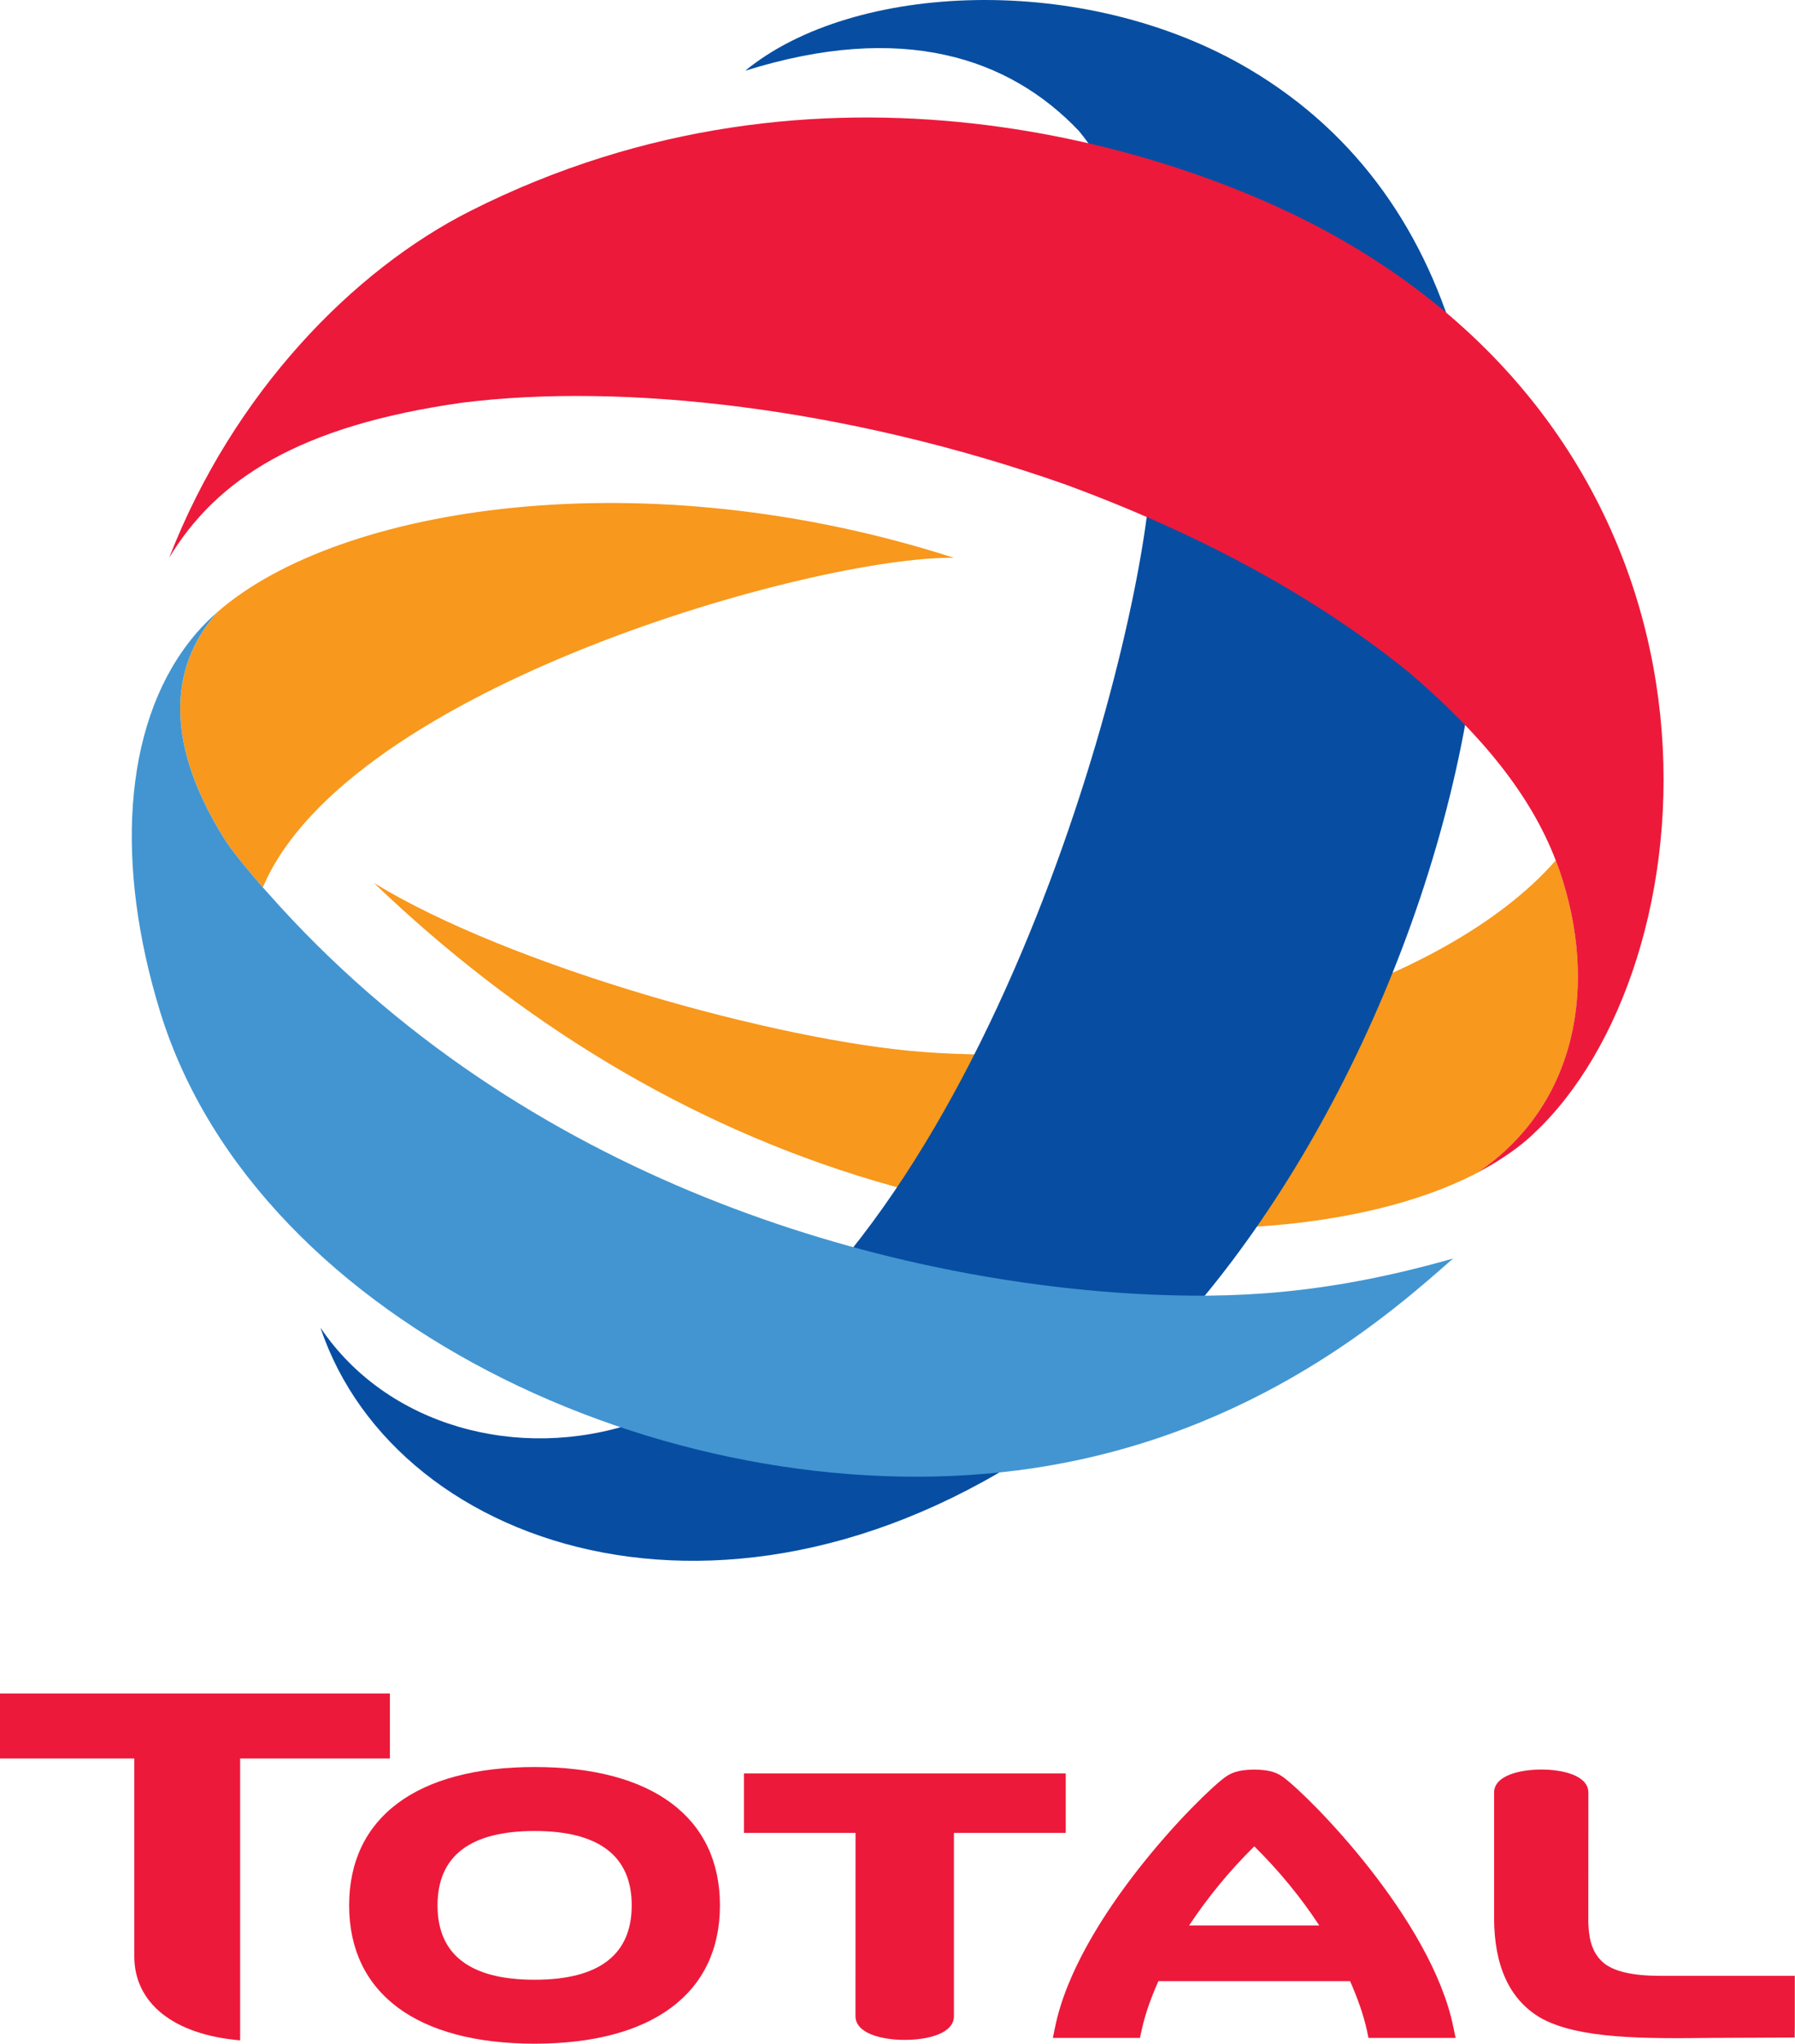
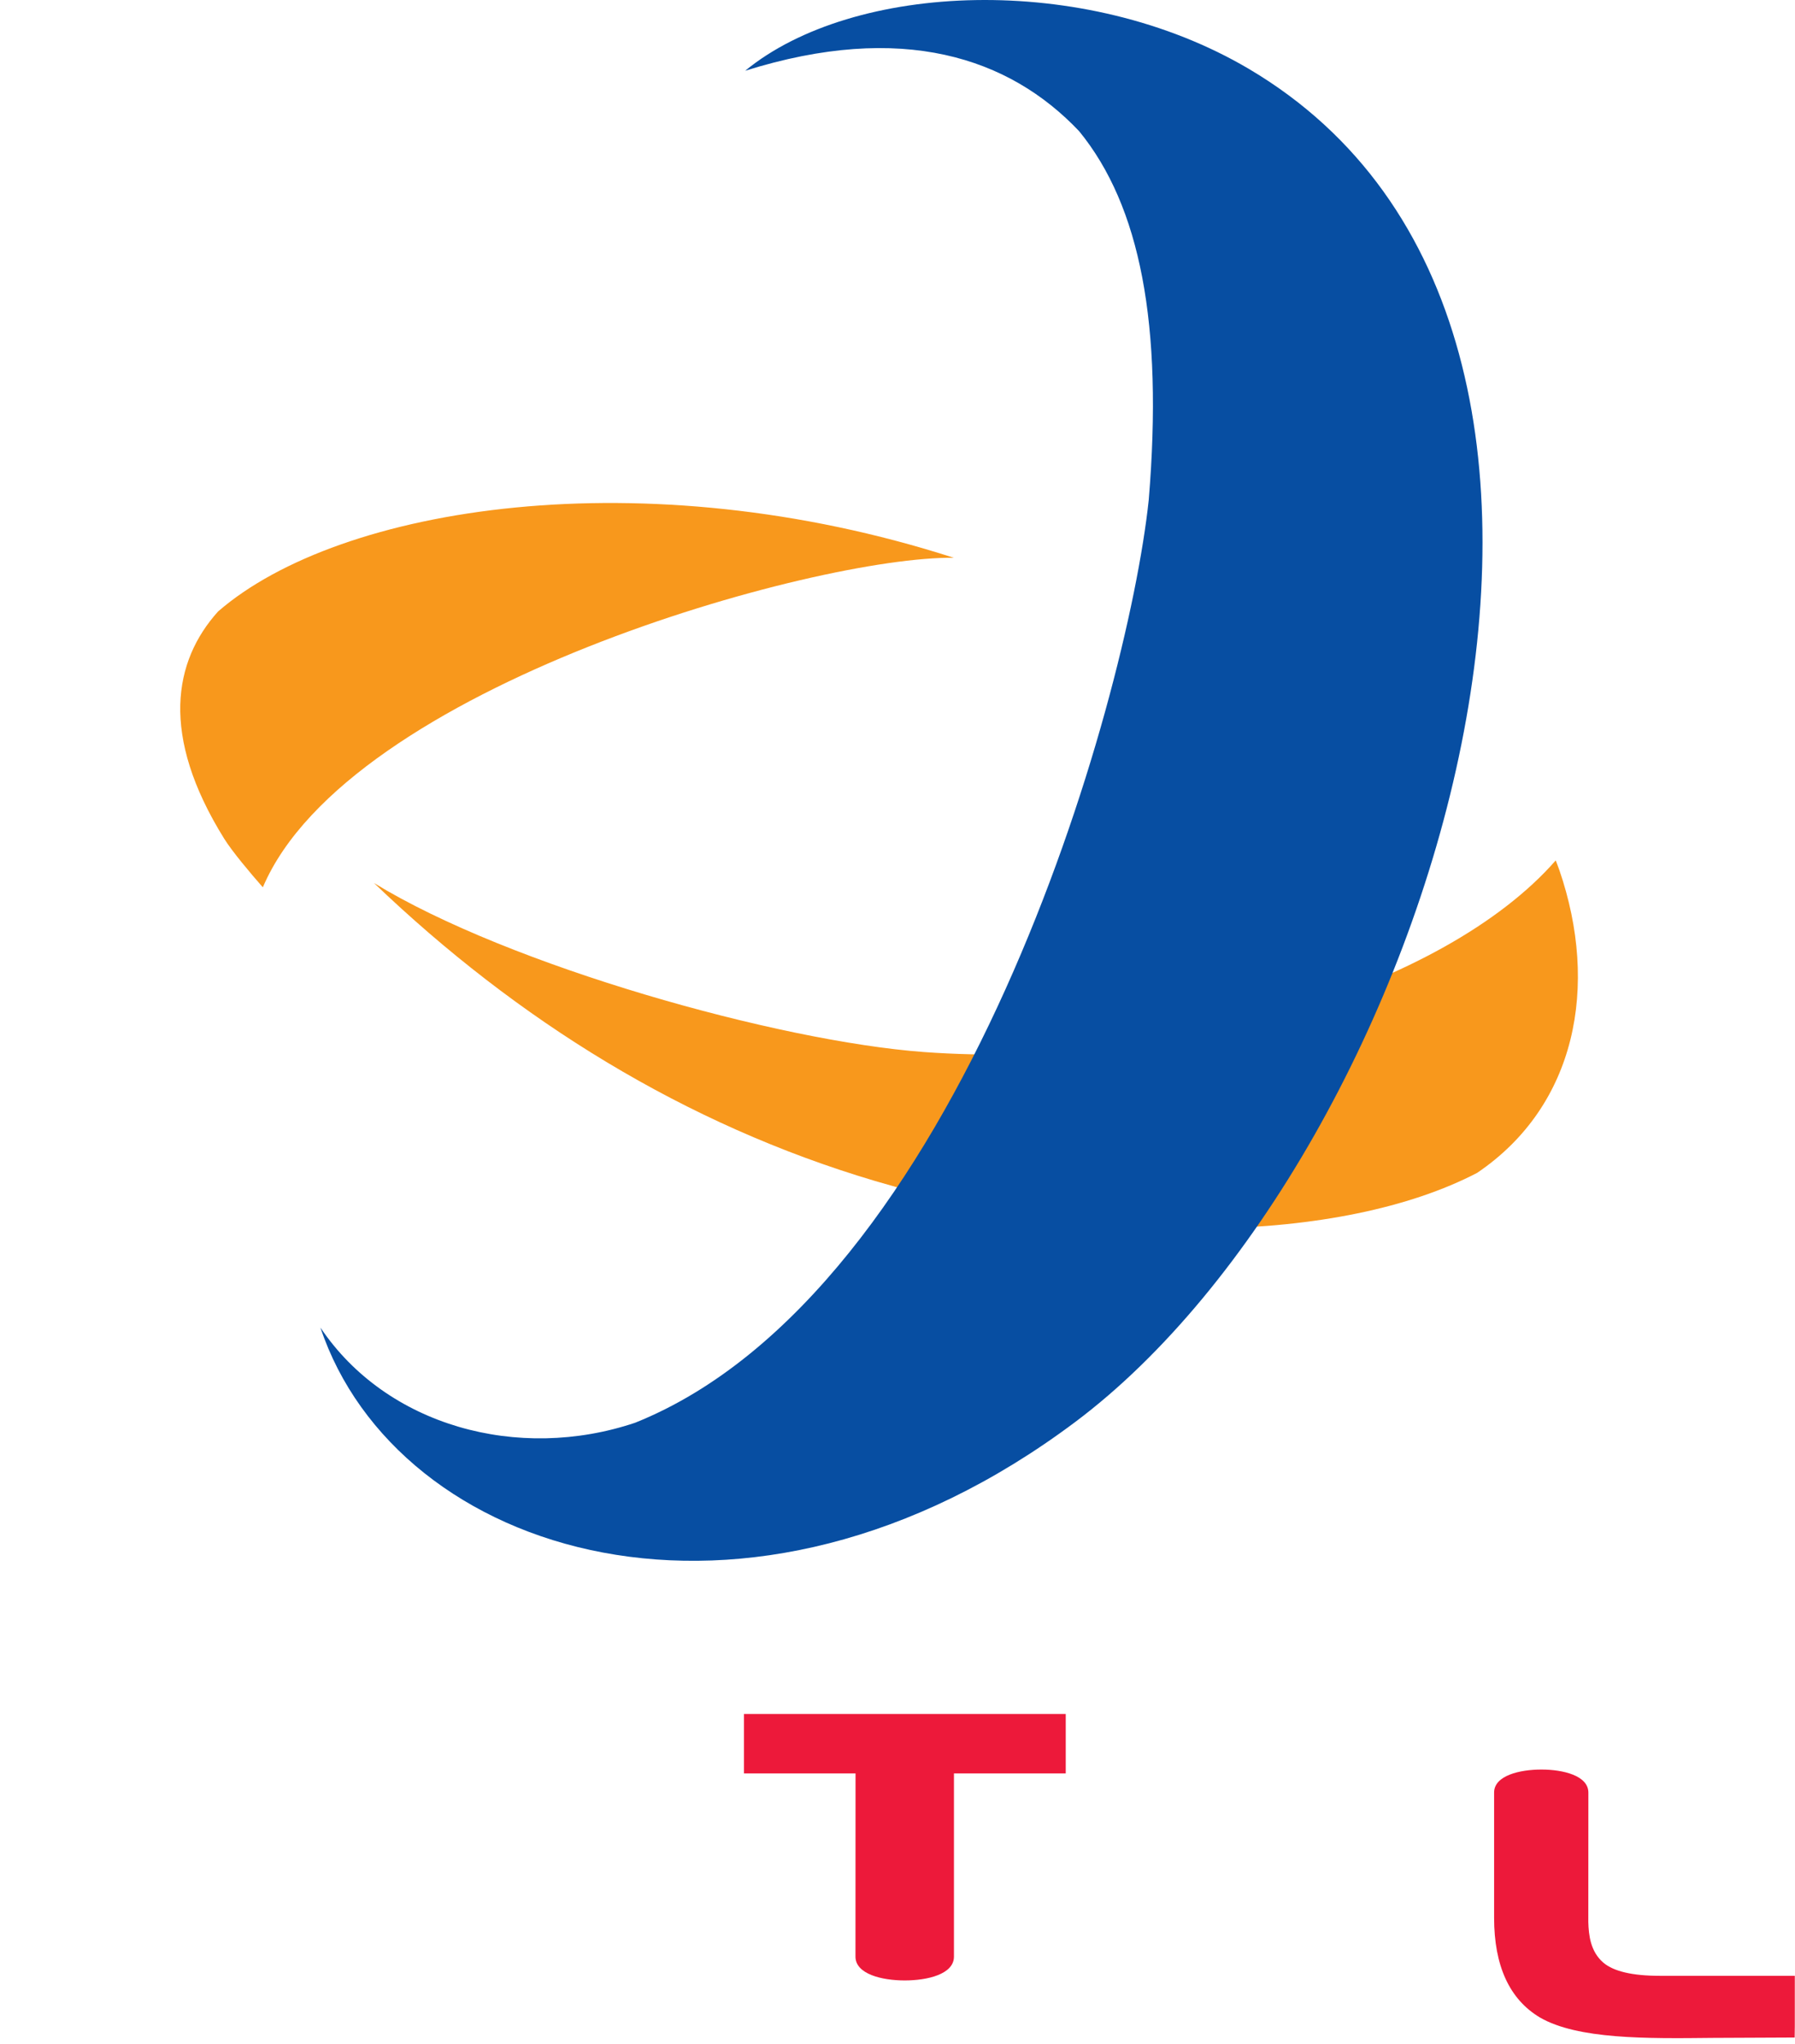
<svg xmlns="http://www.w3.org/2000/svg" xmlns:ns1="http://www.serif.com/" width="100%" height="100%" viewBox="0 0 3613 4114" version="1.1" xml:space="preserve" style="fill-rule:evenodd;clip-rule:evenodd;stroke-linejoin:round;stroke-miterlimit:2;">
  <g id="Layer-1" ns1:id="Layer 1">
    <path d="M3138.74,1751.58c-2.252,-6.497 -4.934,-12.982 -7.33,-19.635c-224.388,256.653 -775.912,422.226 -1272.16,385.729c-292.474,-21.732 -833.619,-173.047 -1106.55,-340.26c288.372,276.354 626.25,486.354 1008.31,599.752c454.596,135.117 938.932,125.938 1212.15,-16.198c200.065,-135.429 245.455,-376.471 165.585,-609.388" style="fill:#f8981c;fill-rule:nonzero;" />
    <path d="M2513.46,138.52c895.065,528.685 362.656,2190.26 -349.219,2723.87c-661.966,496.498 -1366.38,267.774 -1519.26,-189.987c133.099,198.268 398.19,270.534 633.333,191.55c653.464,-262.032 990.287,-1446.37 1033.88,-1857.62c29.27,-353.984 -17.318,-591.966 -140.04,-742.174c-140.794,-148.776 -356.796,-220.742 -672.2,-121.758c217.018,-178.411 681.901,-199.609 1013.5,-3.88" style="fill:#074ea2;fill-rule:nonzero;" />
-     <path d="M3014.07,2337.44c3.581,-2.24 7.175,-4.622 10.756,-7.018c0.599,-0.365 1.341,-0.821 1.94,-1.276c18.502,-12.019 36.731,-25.743 53.294,-40.677c8.073,-7.383 15.833,-15.235 23.893,-23.06c347.722,-353.177 421.628,-1334.91 -435.664,-1800.73c-305.469,-165.651 -1014.62,-397.513 -1722.23,-39.648c-234.115,118.32 -475.834,364.154 -605.573,697.76c95.703,-158.476 261.731,-265.677 589.14,-312.109c326.224,-41.055 776.003,9.701 1215.96,164.974c284.258,104.74 513.737,233.815 693.203,380.195c148.099,127.136 243.503,247.917 292.63,376.094c2.383,6.654 4.935,13.138 7.318,19.636c79.87,232.916 34.492,473.958 -165.586,609.388c-0.287,-0 0.312,-0.313 -0,-0c9.258,-5.17 18.516,-10.235 28.372,-15.912c1.355,-0.755 2.683,-1.562 4.037,-2.526c2.825,-1.654 5.664,-3.372 8.502,-5.091" style="fill:#ed193a;fill-rule:nonzero;" />
    <path d="M451.04,1687.9c16.342,26.276 53.451,70.326 78.008,98.242c171.628,-404.01 1113.27,-666.927 1390.78,-663.346c-623.593,-200.82 -1235.21,-105.039 -1480.88,108.086c-89.505,99.505 -117.344,248.737 12.096,457.018" style="fill:#f8981c;fill-rule:nonzero;" />
-     <path d="M2287.26,2604.47c-501.471,-28.138 -1231.55,-221.563 -1748.66,-807.5c-2.838,-3.138 -6.184,-6.94 -9.7,-10.82c-24.414,-27.995 -61.589,-72.045 -77.93,-98.321c-129.453,-208.281 -101.614,-357.5 -12.109,-457.005l-0.065,0.143c-16.198,14.414 -36.055,32.774 -58.451,61.888c-132.799,171.615 -148.633,449.258 -58.008,743.75c196.849,639.688 1058.92,1024.21 1758.74,918.581c447.318,-67.409 726.954,-319.141 843.555,-421.784c-253.06,72.031 -440.443,81.888 -637.37,71.068" style="fill:#4295d1;fill-rule:nonzero;" />
-     <path d="M1076.1,3985.15c-129.896,-0 -195.443,-50.391 -195.443,-149.675c-0,-99.362 65.547,-149.753 195.443,-149.753c129.596,0 195.429,50.391 195.429,149.753c0,99.284 -65.833,149.675 -195.429,149.675m-0,-428.204c-237.175,0 -373.334,101.602 -373.334,278.529c0,176.771 136.159,278.372 373.334,278.372c237.083,0 373.02,-101.601 373.02,-278.372c0,-176.927 -135.937,-278.529 -373.02,-278.529" style="fill:#ed193a;fill-rule:nonzero;" />
-     <path d="M1497.5,3569.79l0,119.661l224.545,0c-0,11.576 -0.144,368.711 -0.144,368.711c0,35.378 53.451,48.06 99.141,48.06c45.755,0 99.089,-12.539 99.089,-47.917l-0,-368.854l225,0l-0,-119.661l-647.631,-0" style="fill:#ed193a;fill-rule:nonzero;" />
+     <path d="M1497.5,3569.79l224.545,0c-0,11.576 -0.144,368.711 -0.144,368.711c0,35.378 53.451,48.06 99.141,48.06c45.755,0 99.089,-12.539 99.089,-47.917l-0,-368.854l225,0l-0,-119.661l-647.631,-0" style="fill:#ed193a;fill-rule:nonzero;" />
    <path d="M3340.59,3977.24c-54.505,-0 -92.422,-8.894 -113.021,-26.211c-26.575,-22.539 -29.856,-56.211 -30.599,-82.188l0.131,-260.377c-0,-34.193 -50.899,-46.446 -94.493,-46.446c-44.049,0 -95.26,12.253 -95.26,46.289l-0,252.175c-0,96.38 30.768,164.01 92.266,200.651c76.002,43.971 213.958,42.552 347.278,41.068l165.43,-0.756l0.299,-24.257l0,-99.948l-272.031,-0" style="fill:#ed193a;fill-rule:nonzero;" />
-     <path d="M270.313,3938.19c-0,94.128 79.348,157.656 213.046,168.946l0,-567.357l301.446,-0l-0,-130.795l-784.805,0l0,130.795l270.313,-0l-0,398.411" style="fill:#ed193a;fill-rule:nonzero;" />
-     <path d="M2393.43,3875.93c37.031,-55.99 81.654,-110.638 131.224,-159.31c49.427,48.672 94.206,103.32 130.794,159.31l-262.018,-0Zm536.432,226.341l-4.479,-21.511c-44.193,-218.346 -292.331,-467.304 -343.242,-503.971c-16.562,-11.862 -34.193,-14.245 -57.487,-14.7c-23.581,0.455 -41.198,2.838 -57.917,14.7c-50.911,36.667 -298.906,285.625 -343.112,503.971l-4.466,21.511l175.274,-0l3.437,-15.378c6.719,-31.51 18.516,-64.726 33.75,-98.919l385.794,-0c15.222,34.193 26.862,67.409 33.881,98.919l3.151,15.378l175.416,-0" style="fill:#ed193a;fill-rule:nonzero;" />
  </g>
</svg>